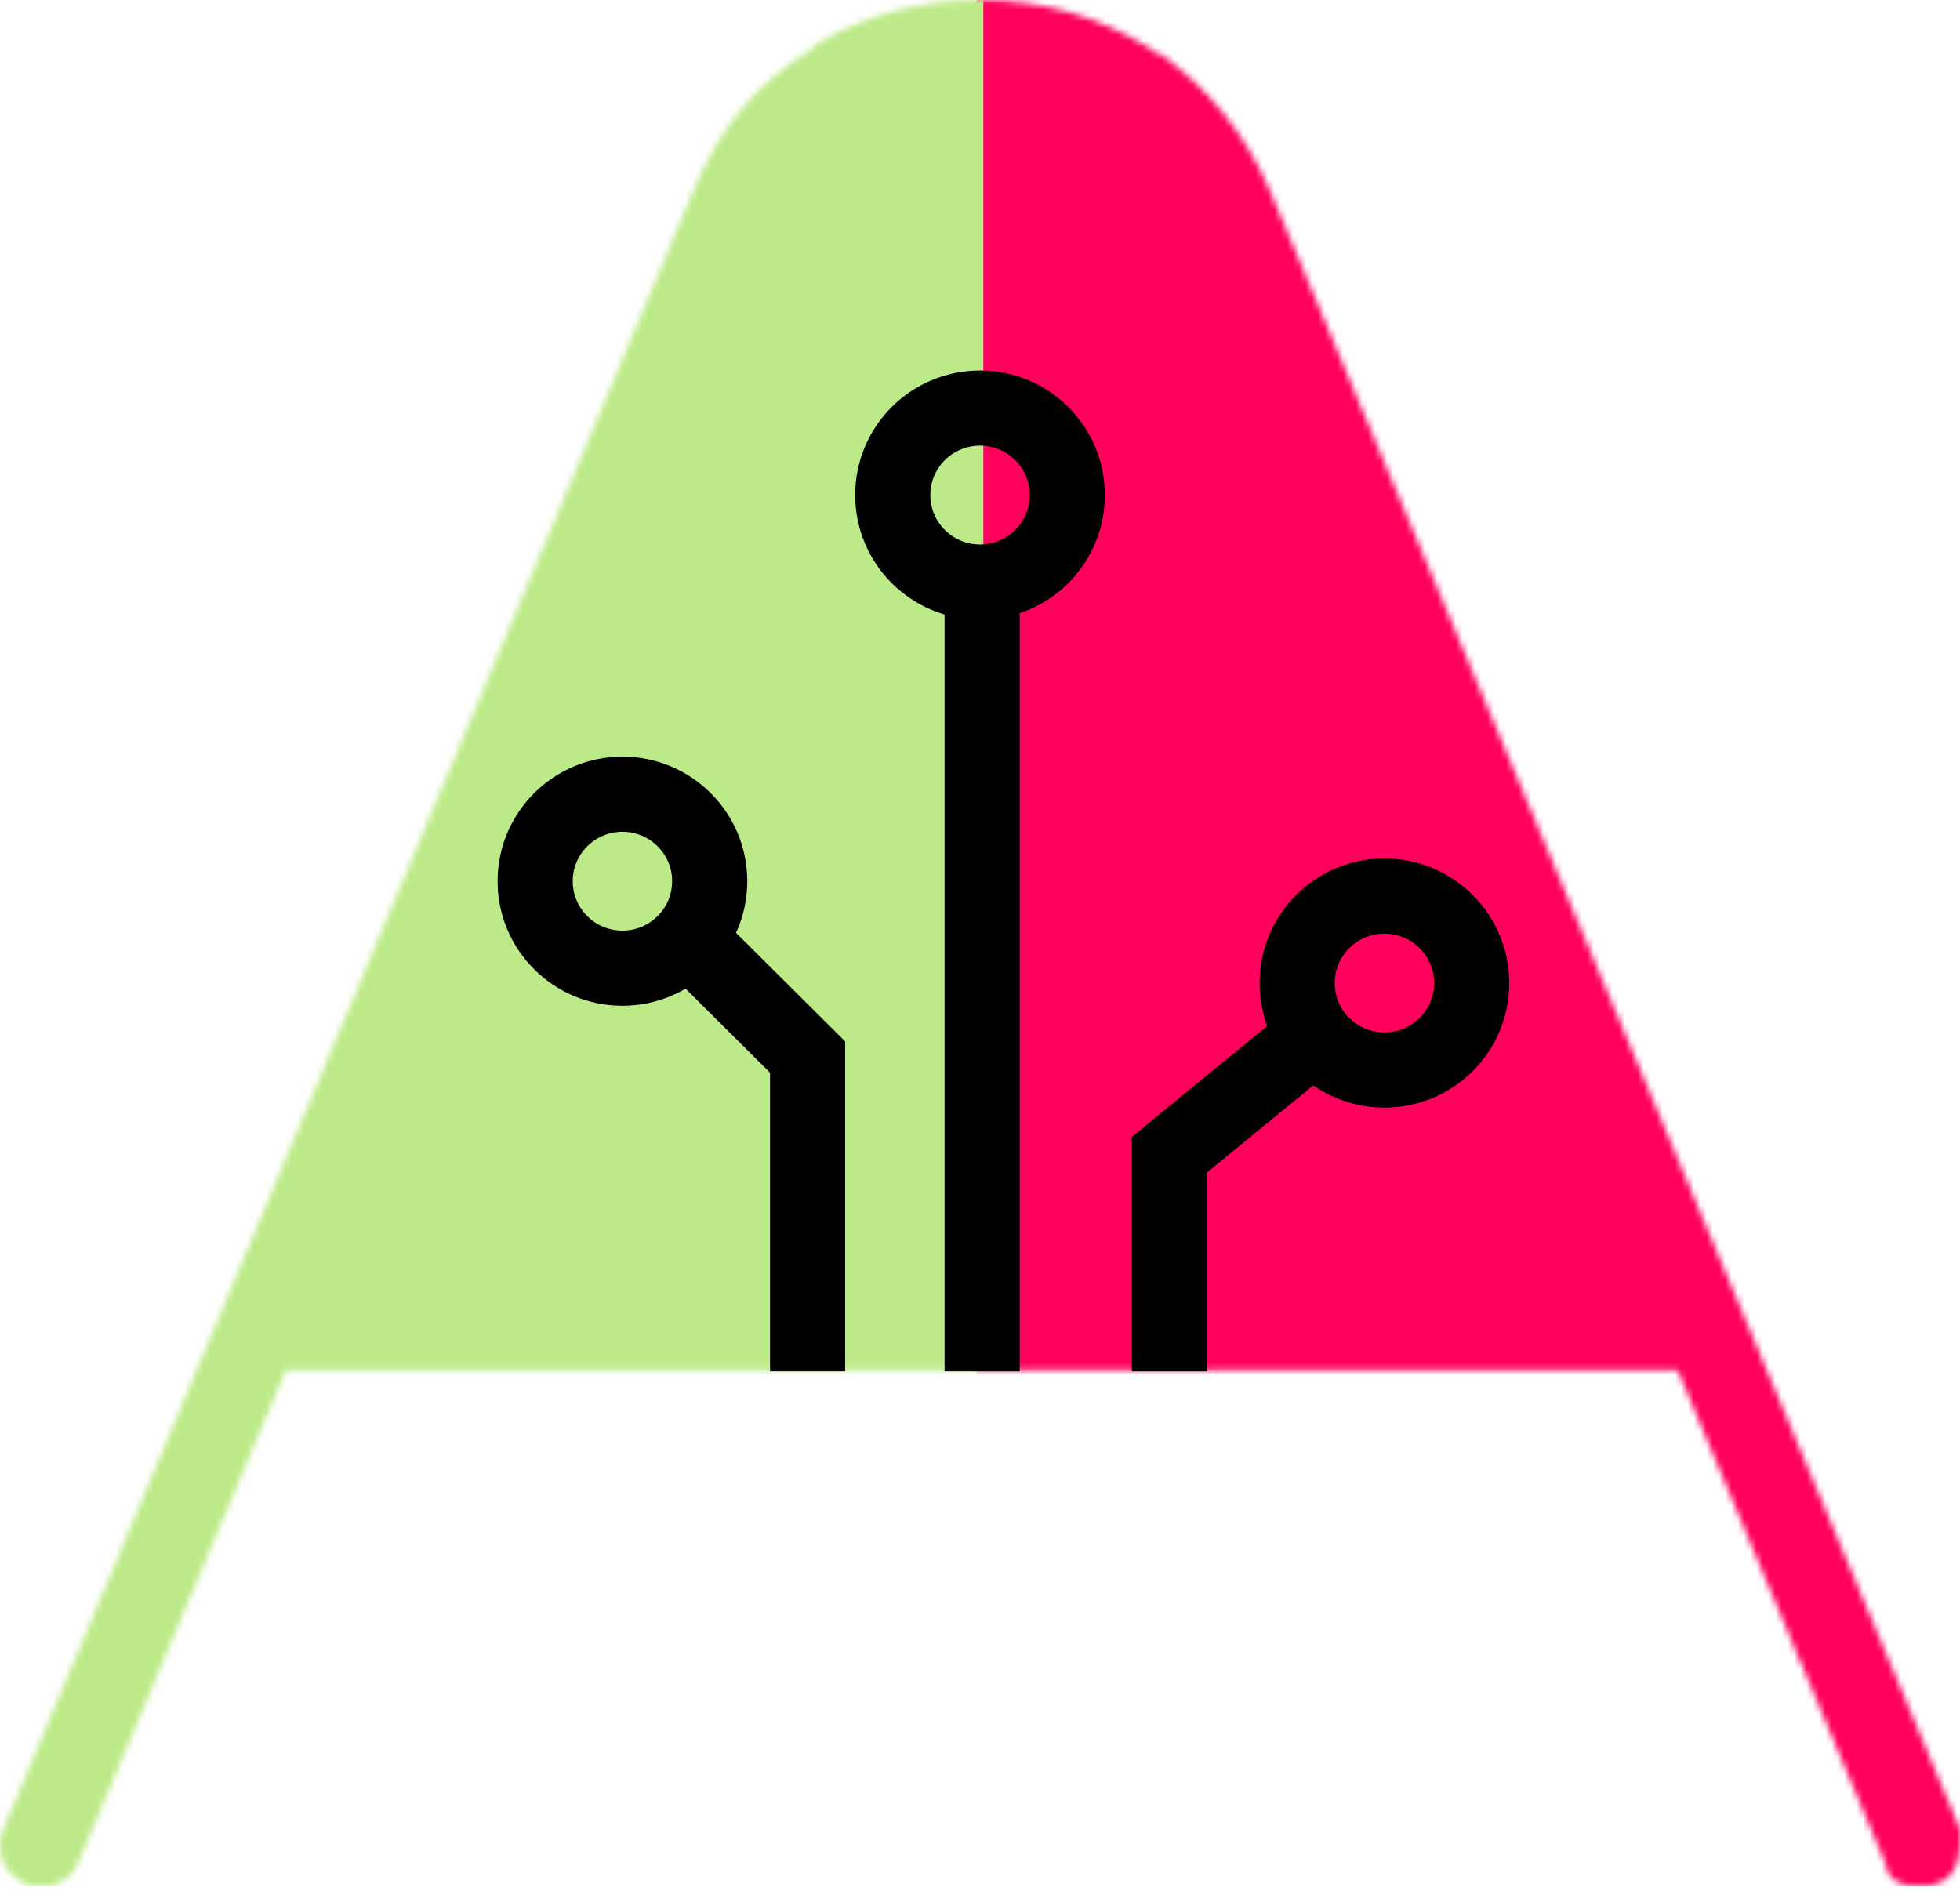
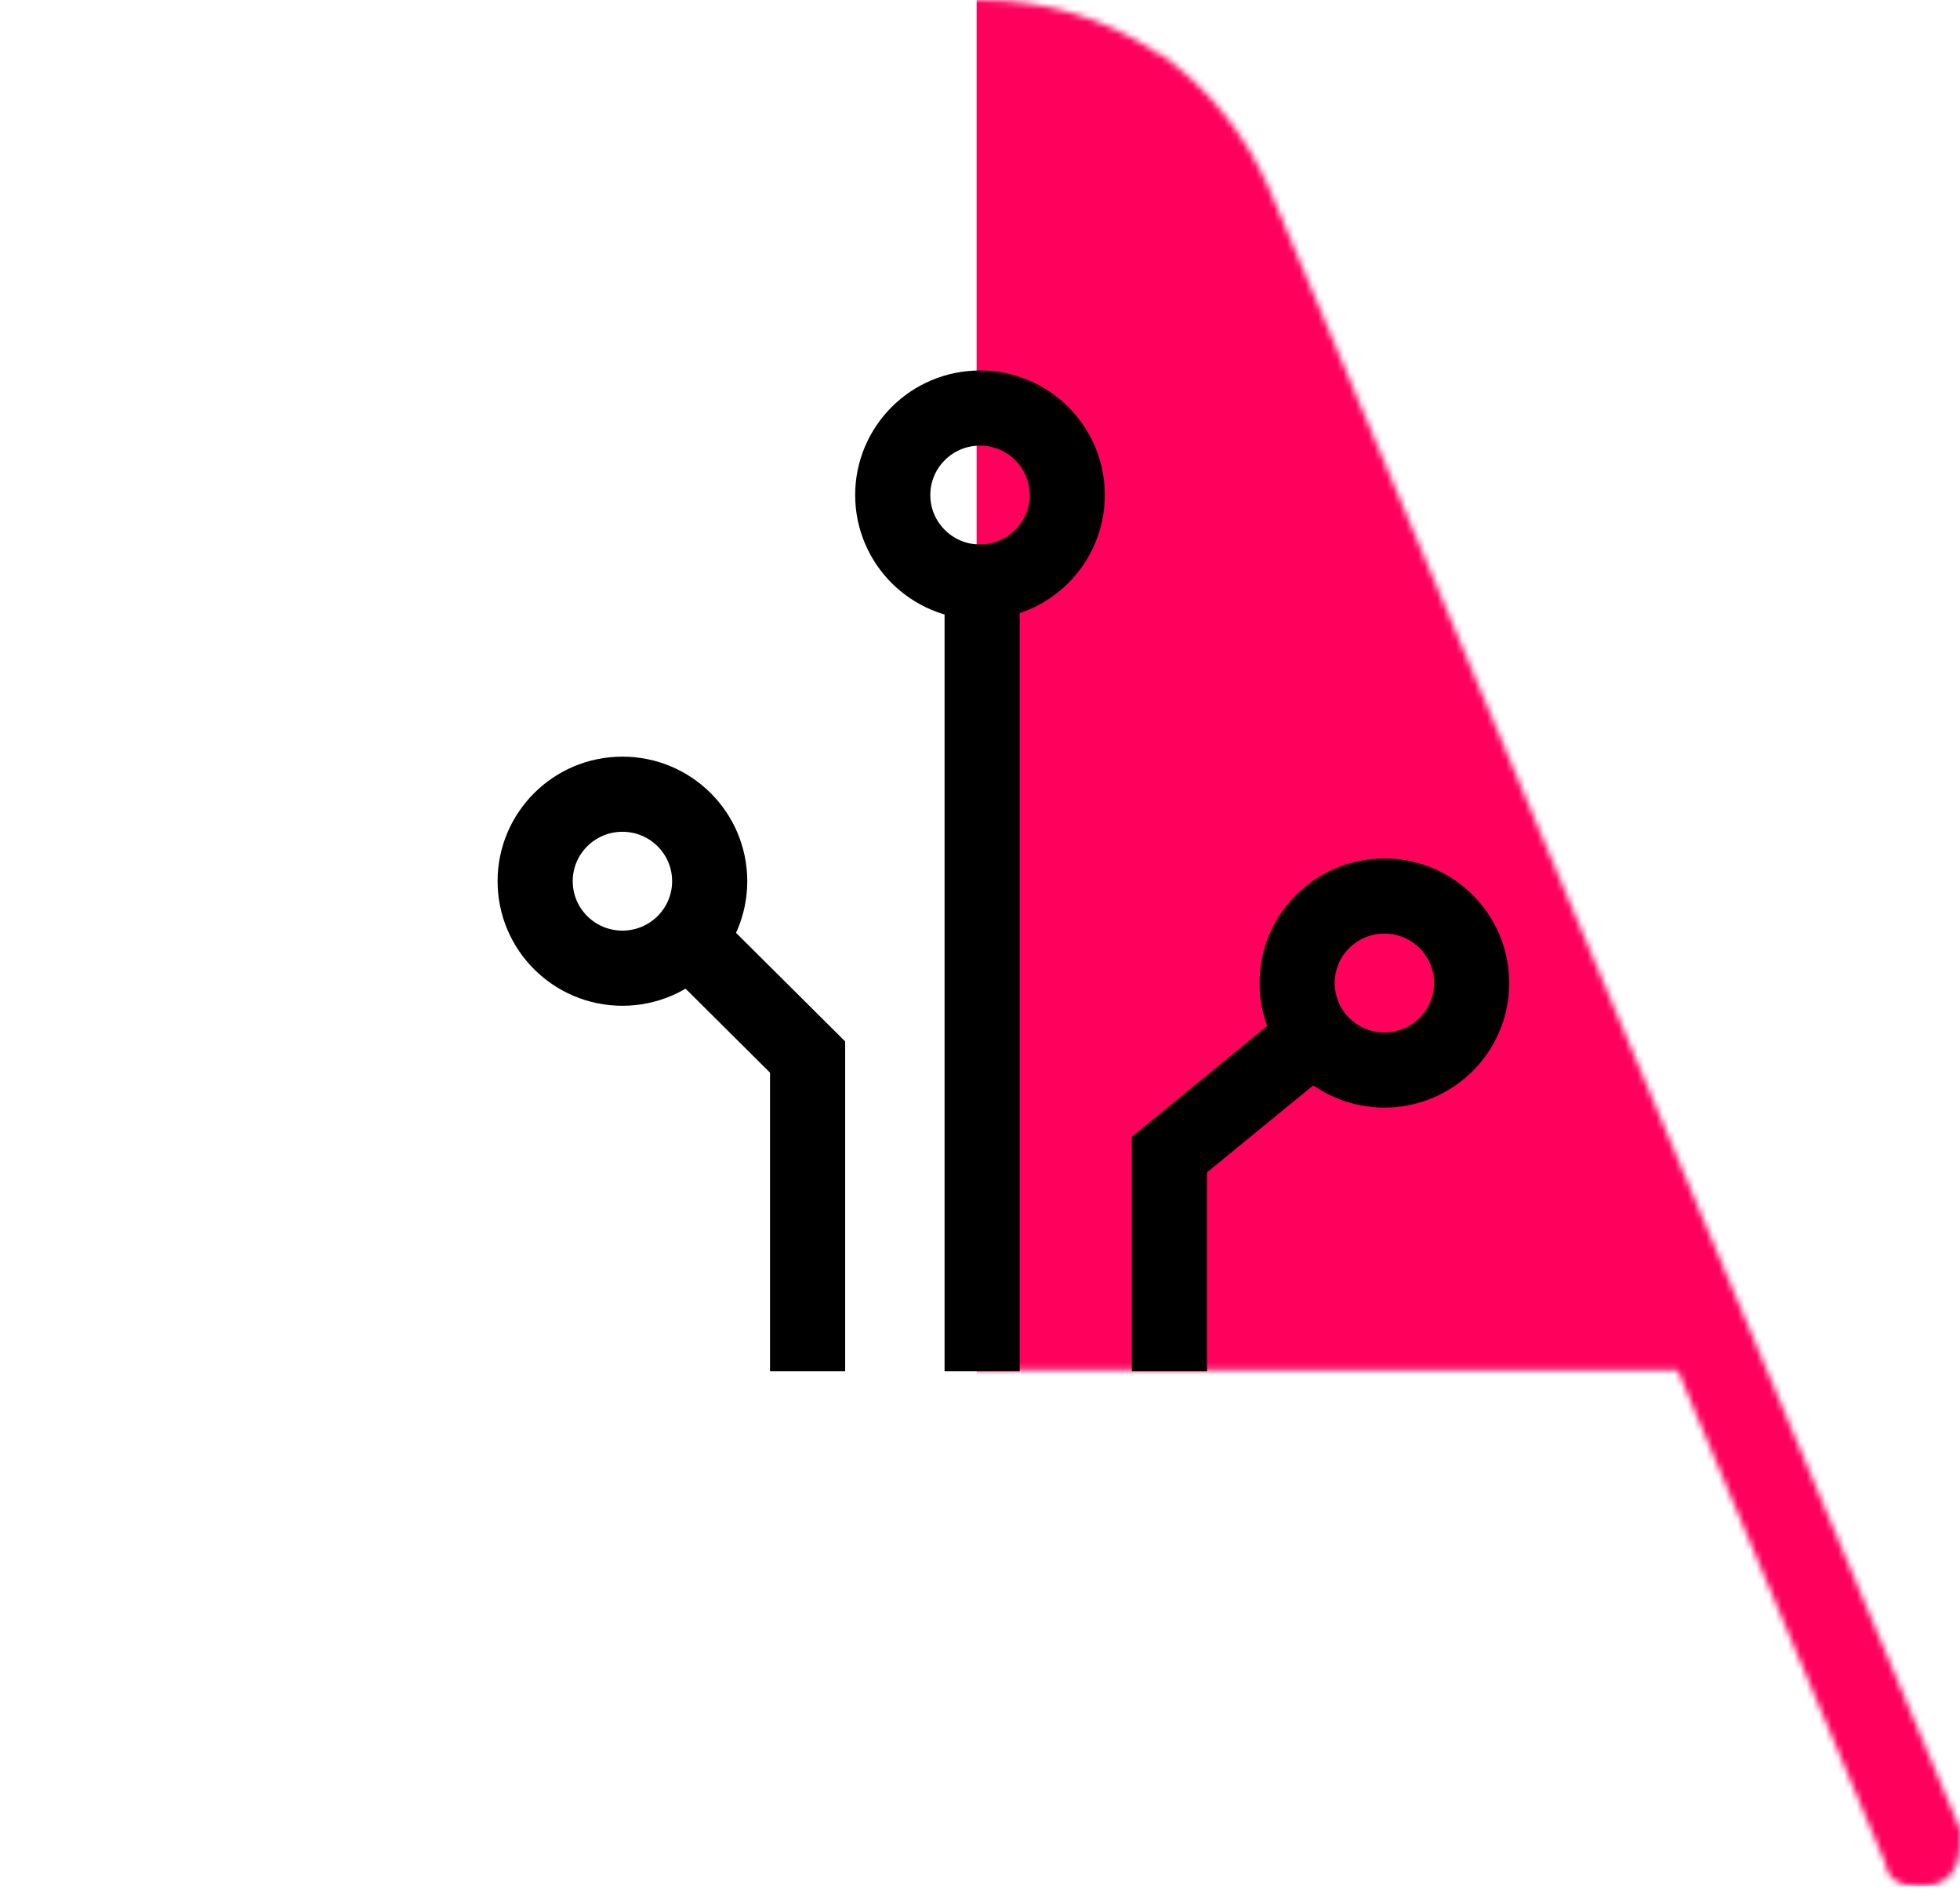
<svg xmlns="http://www.w3.org/2000/svg" width="313" height="302" viewBox="0 0 313 302" fill="none">
  <mask id="mask0_70_23" style="mask-type:luminance" maskUnits="userSpaceOnUse" x="0" y="0" width="313" height="302">
    <path d="M45.646 218.796L12.5 297.477C11.413 299.996 9.417 301.249 6.521 301.249C4.704 301.249 3.167 300.627 1.903 299.364C0.629 298.109 0 296.585 0 294.782C0 293.706 0.178 292.813 0.545 292.088L110.854 30.178C114.837 20.479 120.992 13.118 129.331 8.084L130.416 7.006C138.381 2.34 147.075 0 156.501 0C166.638 0 175.876 2.695 184.213 8.084L184.756 8.621H185.301C192.907 14.01 198.698 21.202 202.69 30.178L313 292.088V294.243C313 298.917 310.825 301.249 306.478 301.249C303.219 301.249 301.401 299.996 301.044 297.477L267.898 218.796H45.646Z" fill="white" />
  </mask>
  <g mask="url(#mask0_70_23)">
    <path d="M313 6.10352e-05H155.966V301.249H313V6.10352e-05Z" fill="#FF005D" />
  </g>
  <mask id="mask1_70_23" style="mask-type:luminance" maskUnits="userSpaceOnUse" x="0" y="0" width="313" height="302">
-     <path d="M45.646 218.796L12.5 297.477C11.413 299.996 9.417 301.249 6.521 301.249C4.704 301.249 3.167 300.627 1.903 299.364C0.629 298.109 0 296.585 0 294.782C0 293.706 0.178 292.813 0.545 292.088L110.854 30.178C114.837 20.479 120.992 13.118 129.331 8.084L130.416 7.006C138.381 2.34 147.075 0 156.501 0C166.638 0 175.876 2.695 184.213 8.084L184.756 8.621H185.301C192.907 14.01 198.698 21.202 202.69 30.178L313 292.088V294.243C313 298.917 310.825 301.249 306.478 301.249C303.219 301.249 301.401 299.996 301.044 297.477L267.898 218.796H45.646Z" fill="white" />
-   </mask>
+     </mask>
  <g mask="url(#mask1_70_23)">
    <path d="M-2.137 6.10352e-05H157.034V301.249H-2.137V6.10352e-05Z" fill="#BDEA88" />
  </g>
-   <path fill-rule="evenodd" clip-rule="evenodd" d="M156.841 218.993V91.18Z" fill="#E64D85" />
  <path d="M156.841 218.993V91.18" stroke="black" stroke-width="12" />
  <path fill-rule="evenodd" clip-rule="evenodd" d="M170.437 79.056C170.437 86.728 164.197 92.948 156.501 92.948C148.804 92.948 142.565 86.728 142.565 79.056C142.565 71.384 148.804 65.164 156.501 65.164C164.197 65.164 170.437 71.384 170.437 79.056Z" stroke="black" stroke-width="12" />
  <path fill-rule="evenodd" clip-rule="evenodd" d="M113.333 140.723C113.333 148.395 107.094 154.615 99.397 154.615C91.701 154.615 85.461 148.395 85.461 140.723C85.461 133.051 91.701 126.831 99.397 126.831C107.094 126.831 113.333 133.051 113.333 140.723Z" stroke="black" stroke-width="12" />
  <path d="M109.934 149.872L128.968 168.805V218.993" stroke="black" stroke-width="12" />
  <path fill-rule="evenodd" clip-rule="evenodd" d="M235.017 156.986C235.017 164.659 228.778 170.879 221.081 170.879C213.385 170.879 207.145 164.659 207.145 156.986C207.145 149.314 213.385 143.094 221.081 143.094C228.778 143.094 235.017 149.314 235.017 156.986Z" stroke="black" stroke-width="12" />
  <path d="M209.865 165.458L186.752 184.386V218.993" stroke="black" stroke-width="12" />
</svg>